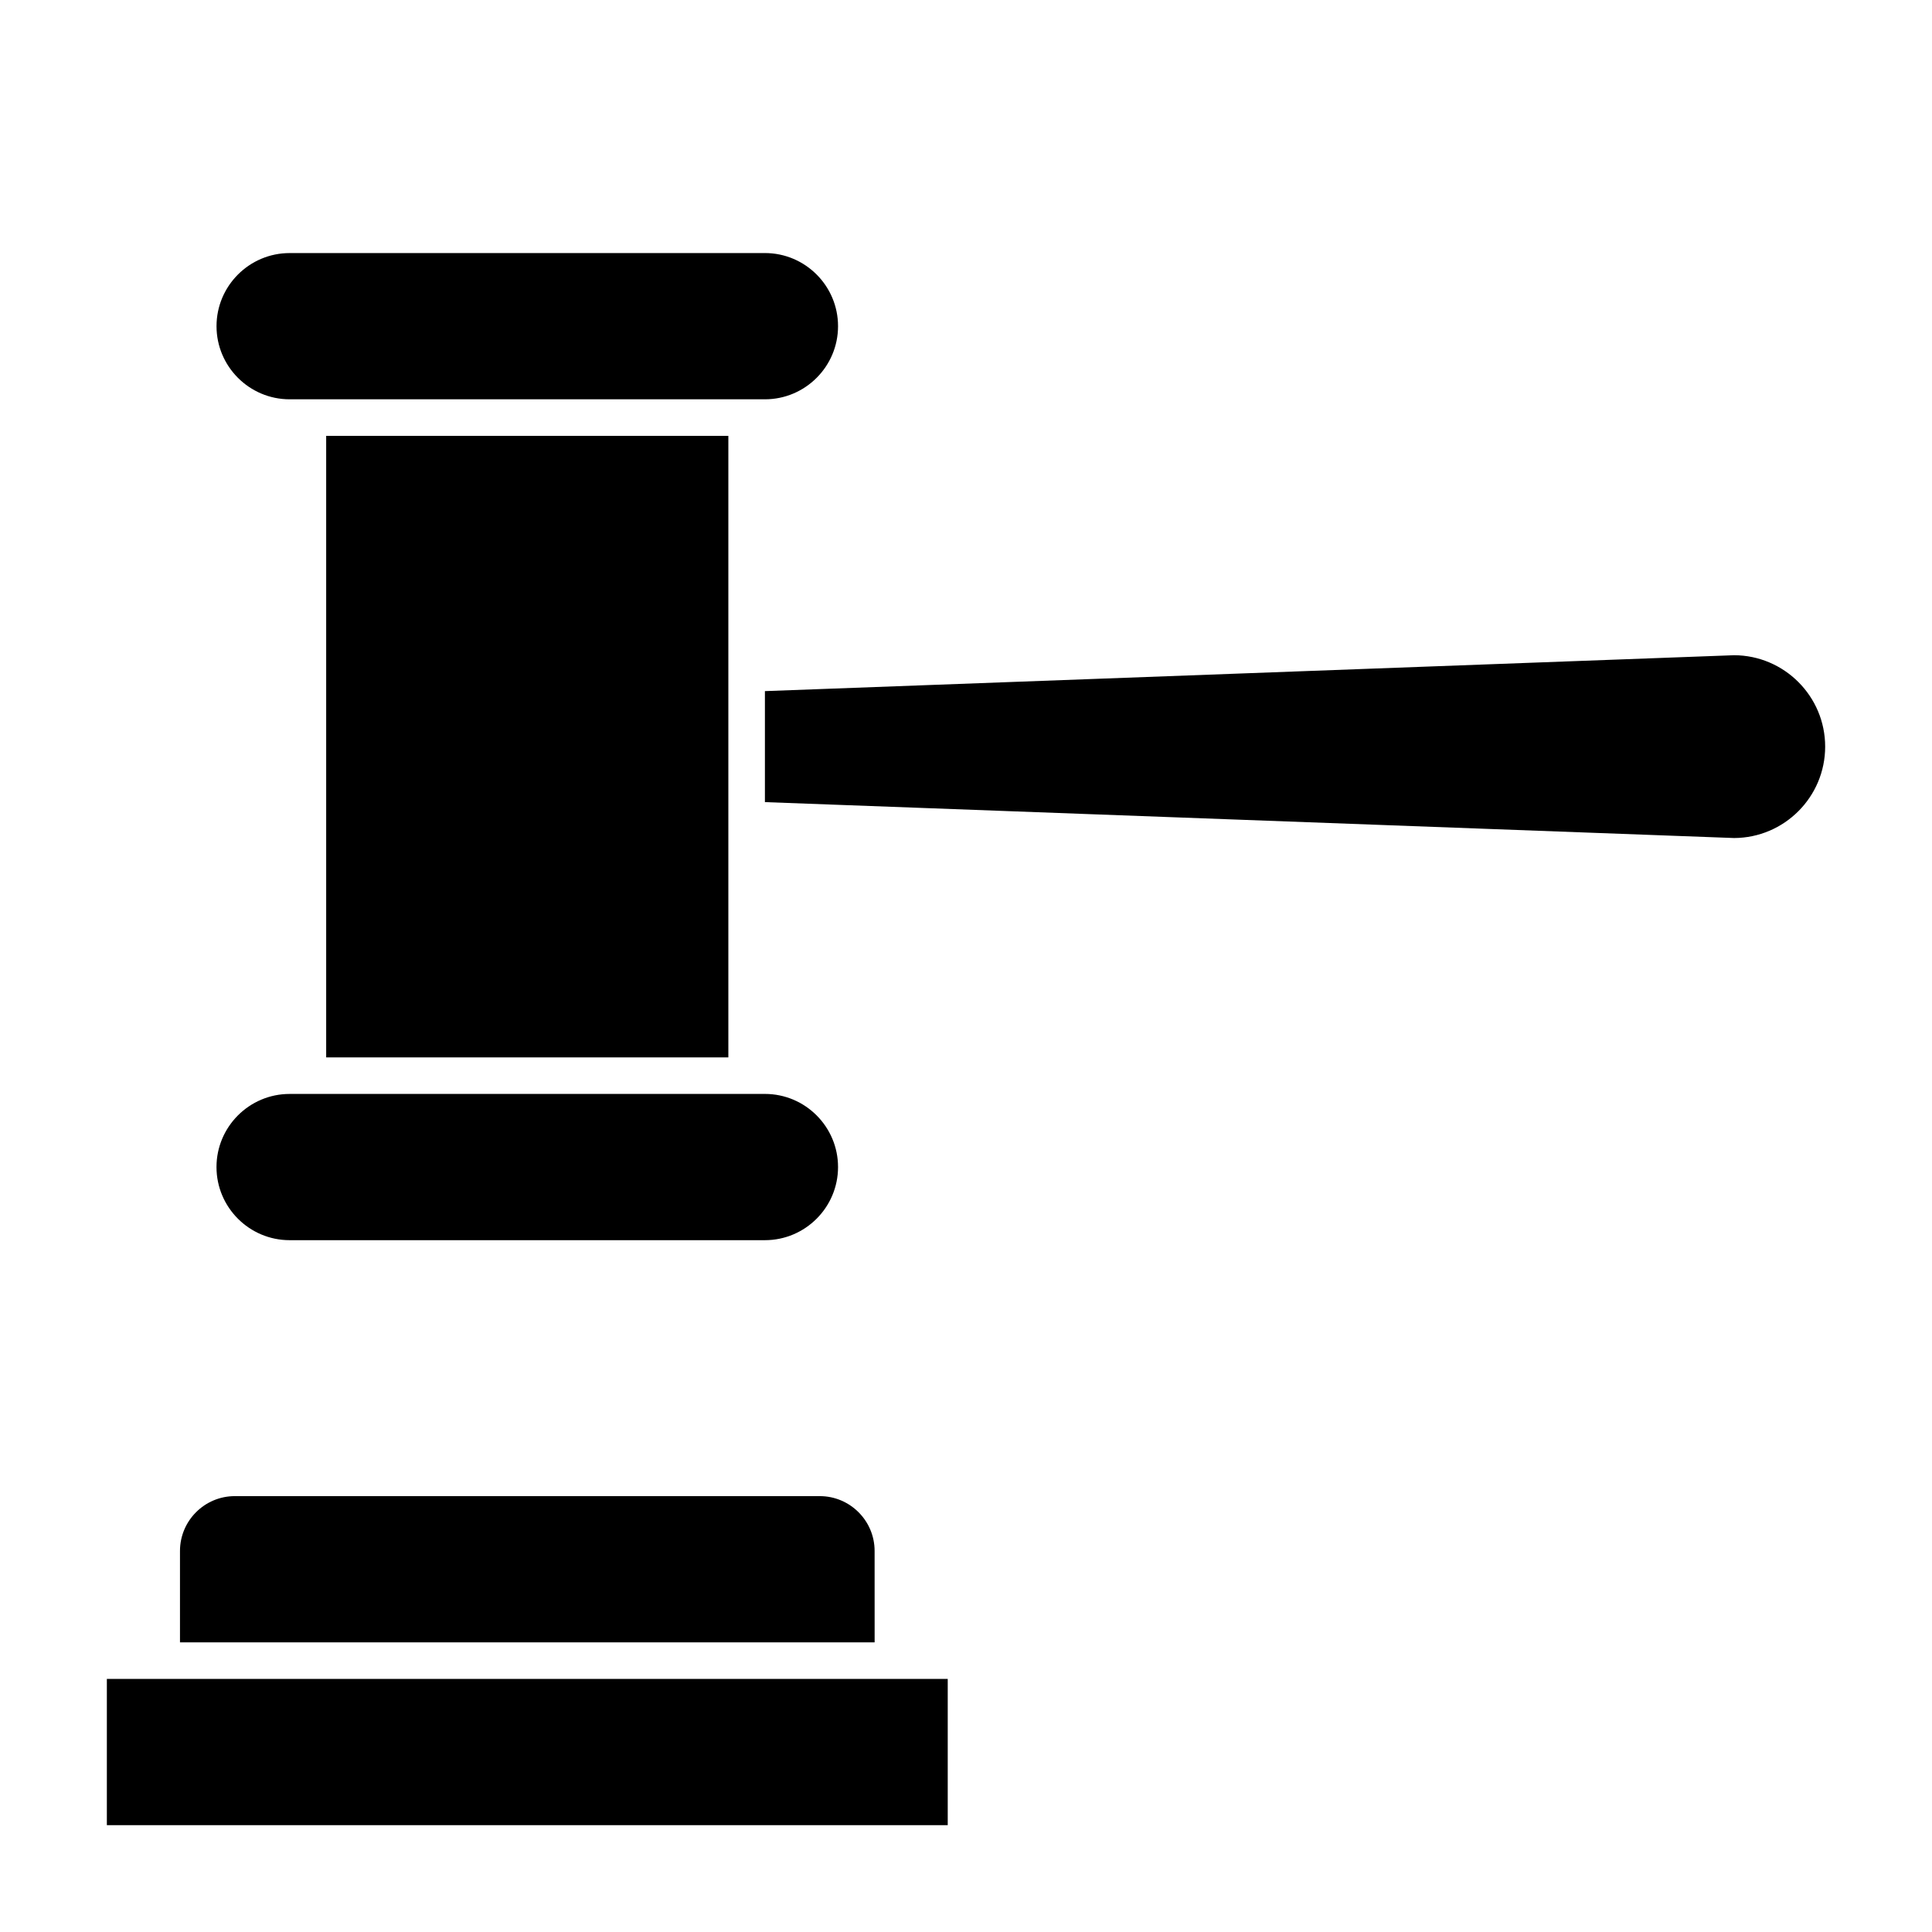
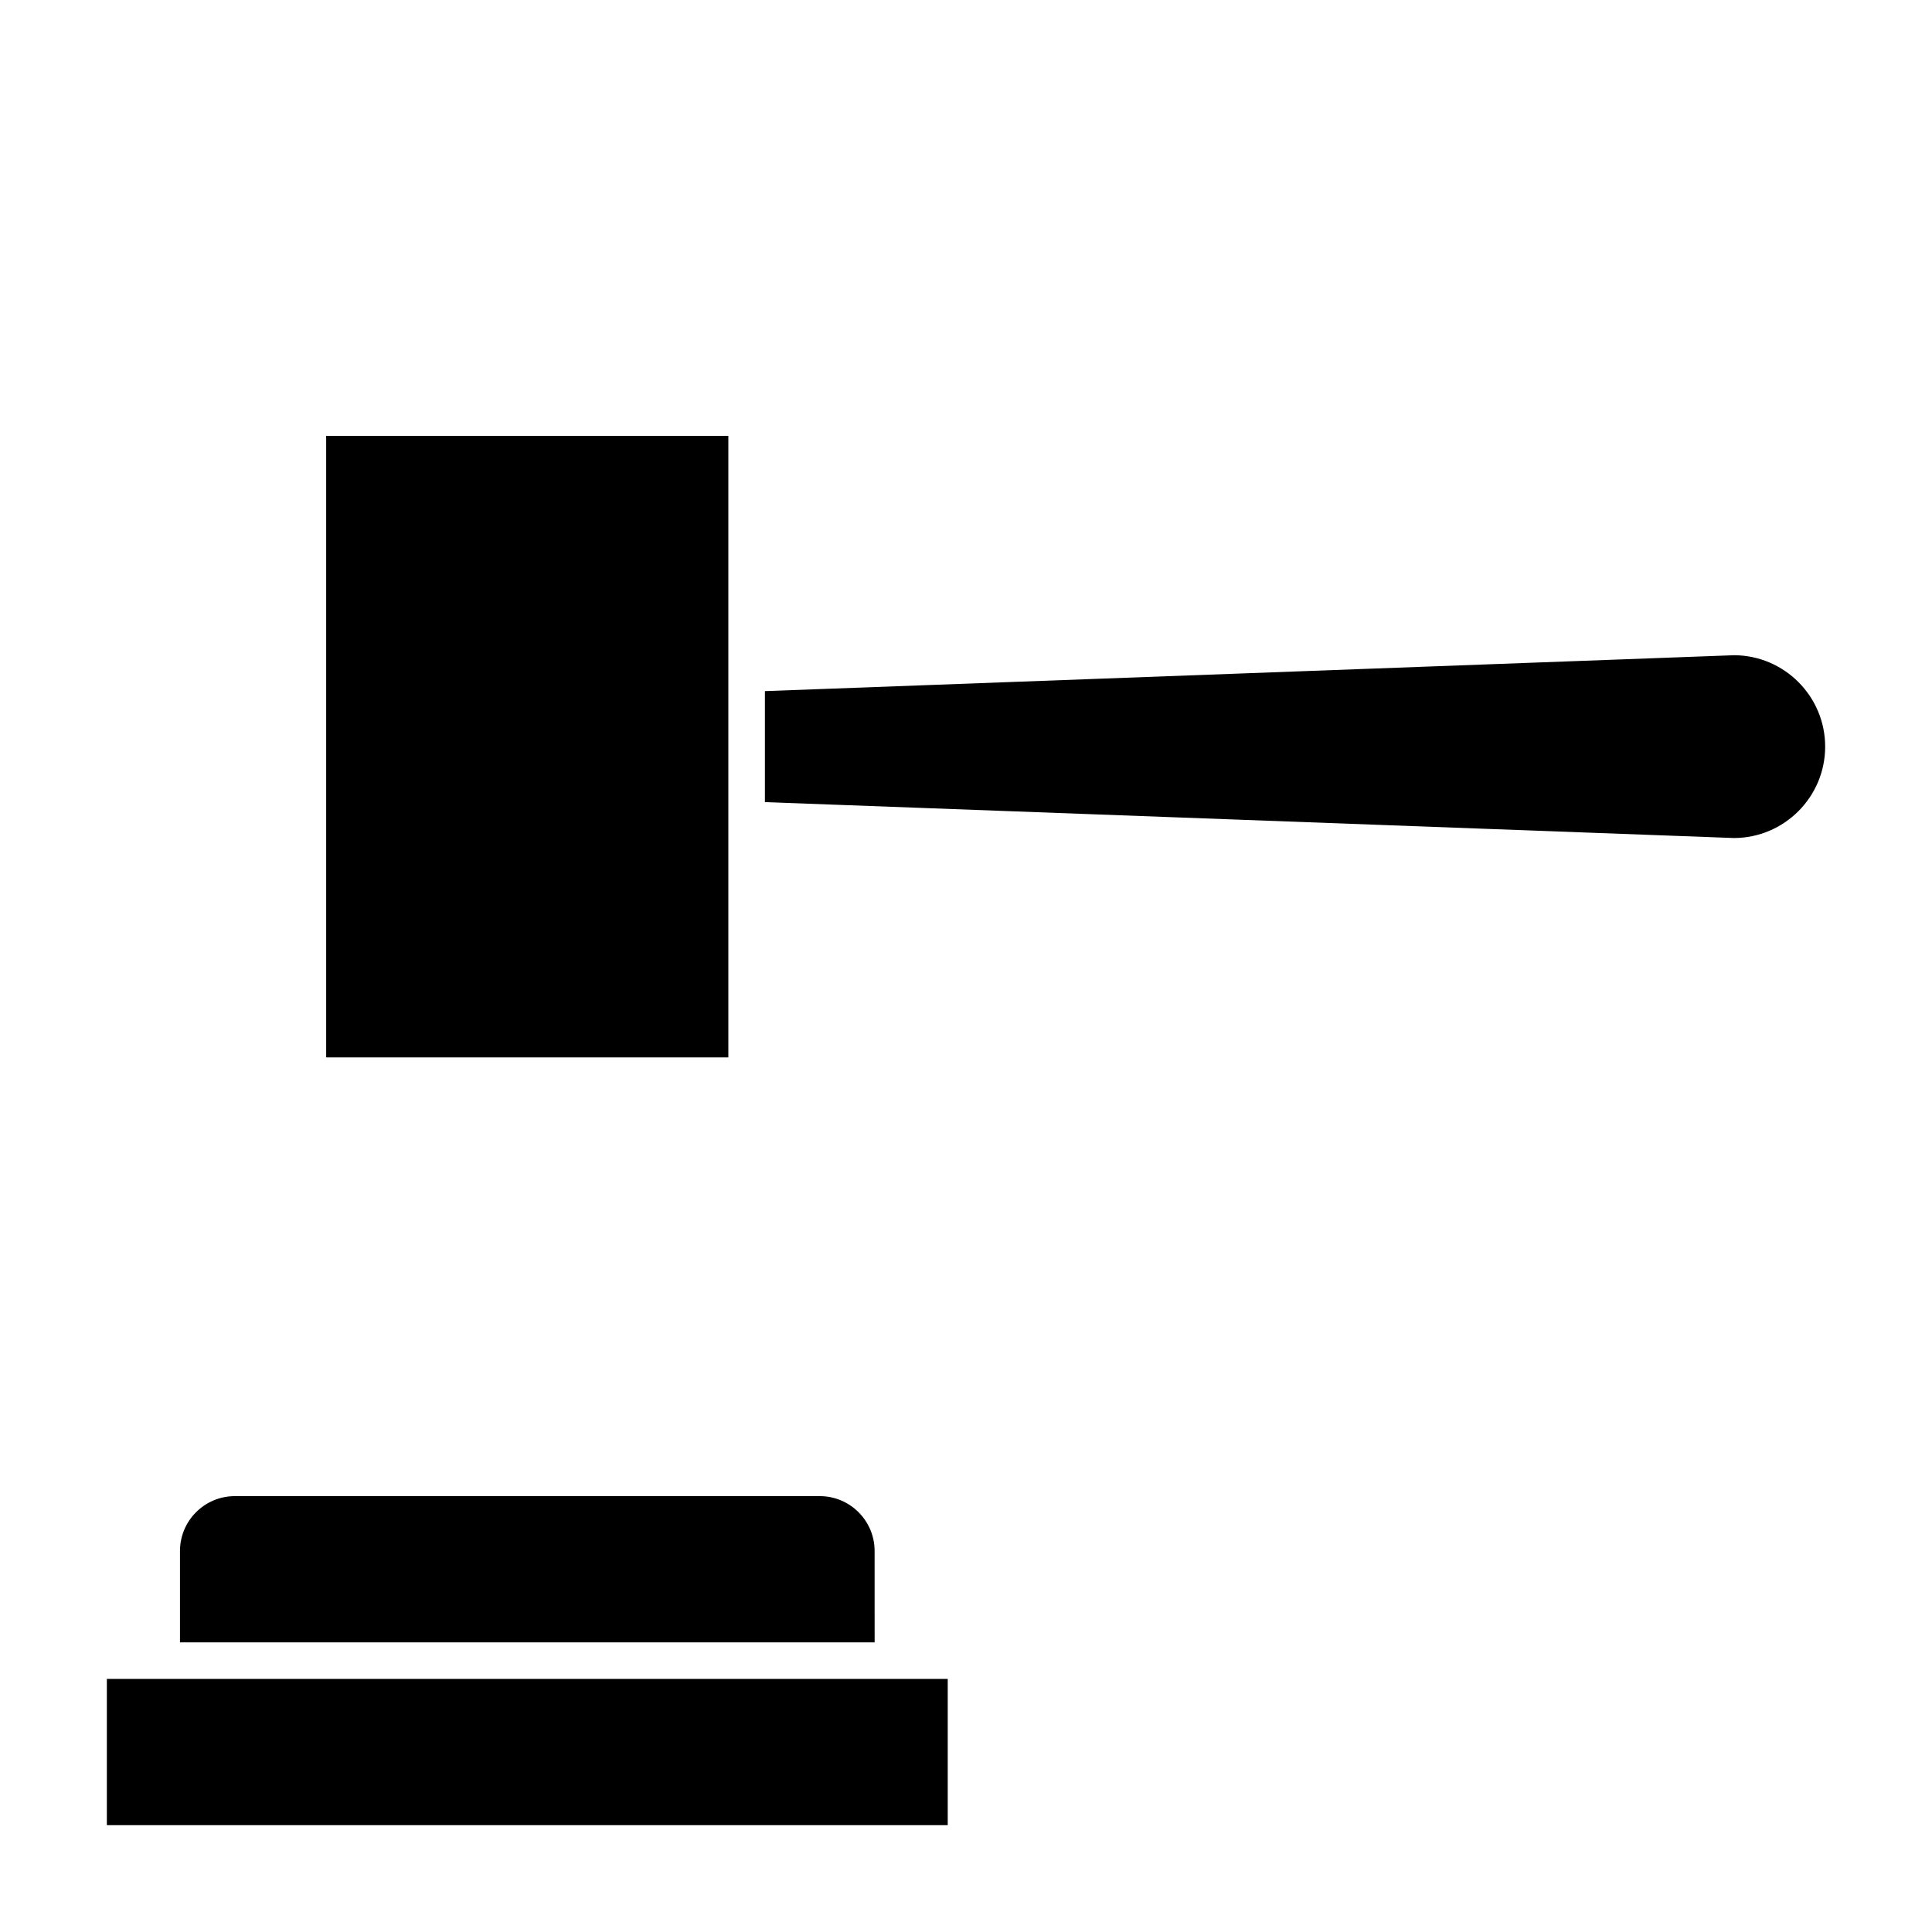
<svg xmlns="http://www.w3.org/2000/svg" fill="#000000" width="800px" height="800px" version="1.1" viewBox="144 144 512 512">
  <g>
-     <path d="m220.76 472.66h125.95c10.684 0 19.379-8.695 19.379-19.379s-8.691-19.379-19.379-19.379h-4.844l-116.27 0.004h-4.844c-10.684 0-19.379 8.695-19.379 19.379 0.004 10.68 8.695 19.375 19.379 19.375z" />
    <path d="m337.02 424.22v-164.71h-106.58v164.71z" />
    <path d="m375.78 555.02c0-8.012-6.519-14.531-14.531-14.531h-155.02c-8.012 0-14.531 6.519-14.531 14.531v24.223h184.09z" />
    <path d="m186.85 588.93h-14.531v38.758h222.84v-38.758z" />
-     <path d="m220.76 249.82h125.95c10.684 0 19.379-8.691 19.379-19.379 0-10.684-8.691-19.379-19.379-19.379l-125.95 0.004c-10.684 0-19.379 8.691-19.379 19.379 0.004 10.684 8.695 19.375 19.379 19.375z" />
    <path d="m603.55 317.64-256.84 9.512v29.418l256.84 9.516c13.316-0.047 24.137-10.895 24.137-24.223 0-13.328-10.82-24.176-24.137-24.223z" />
  </g>
</svg>